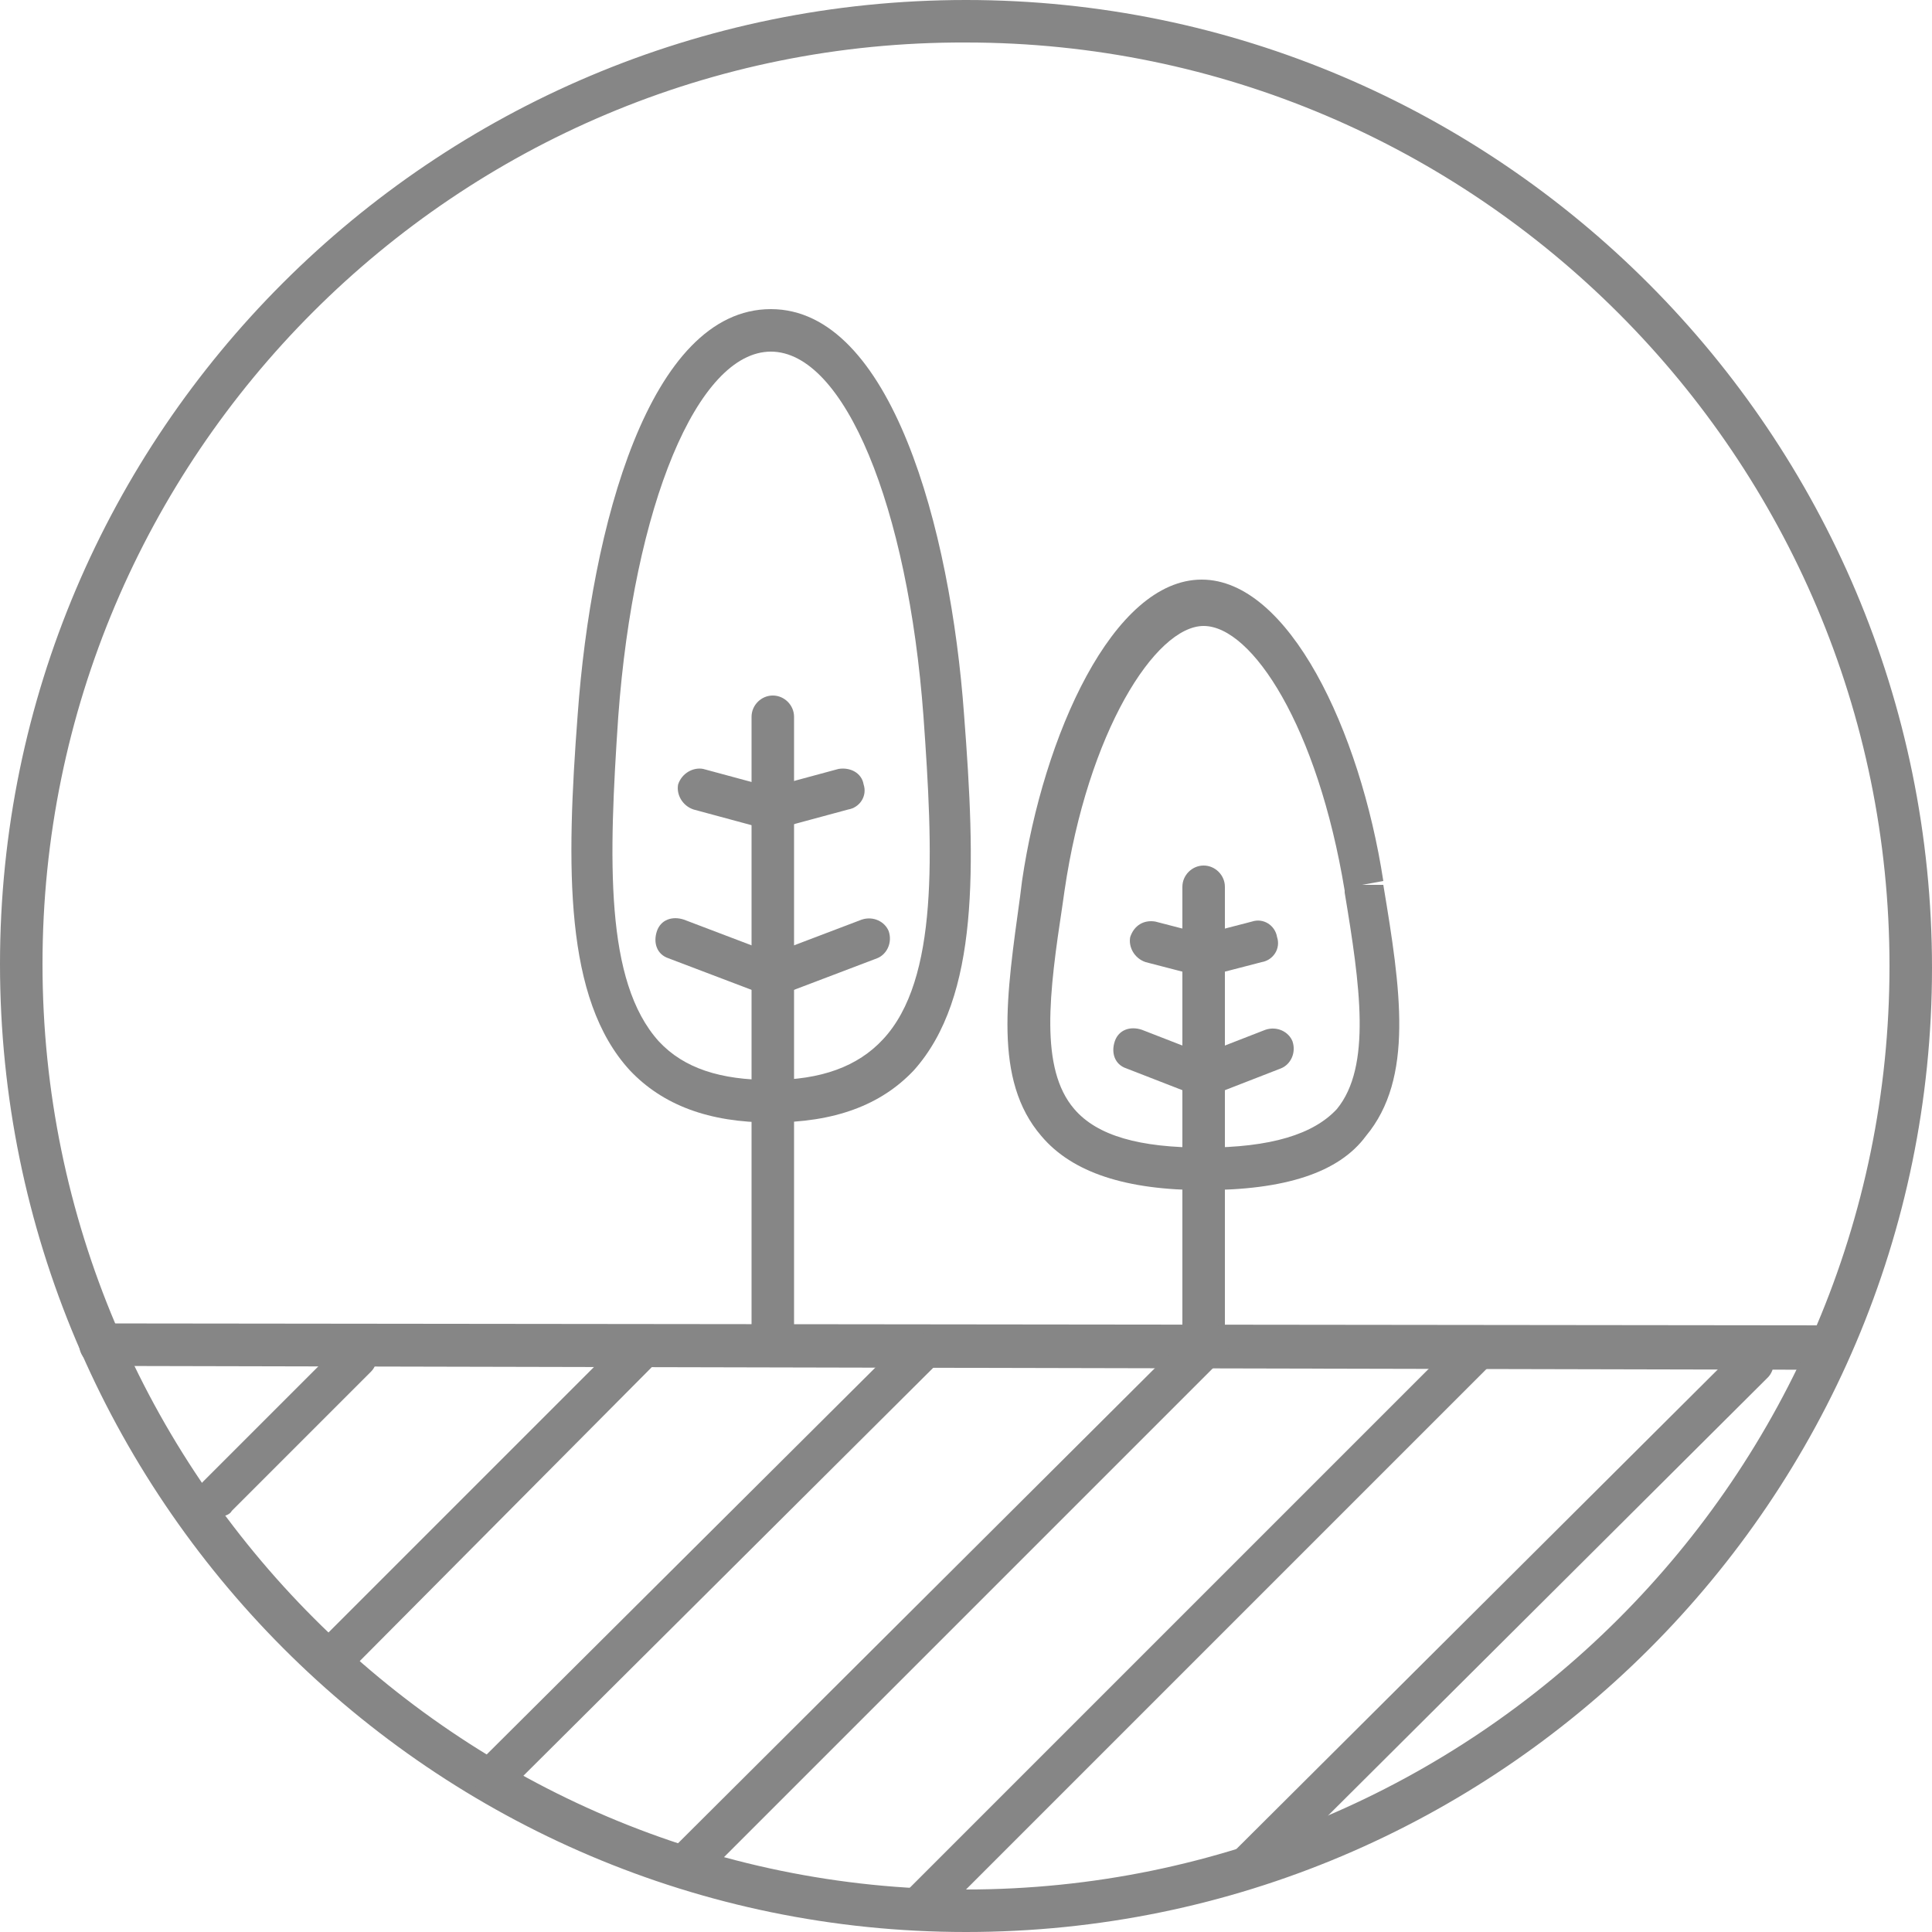
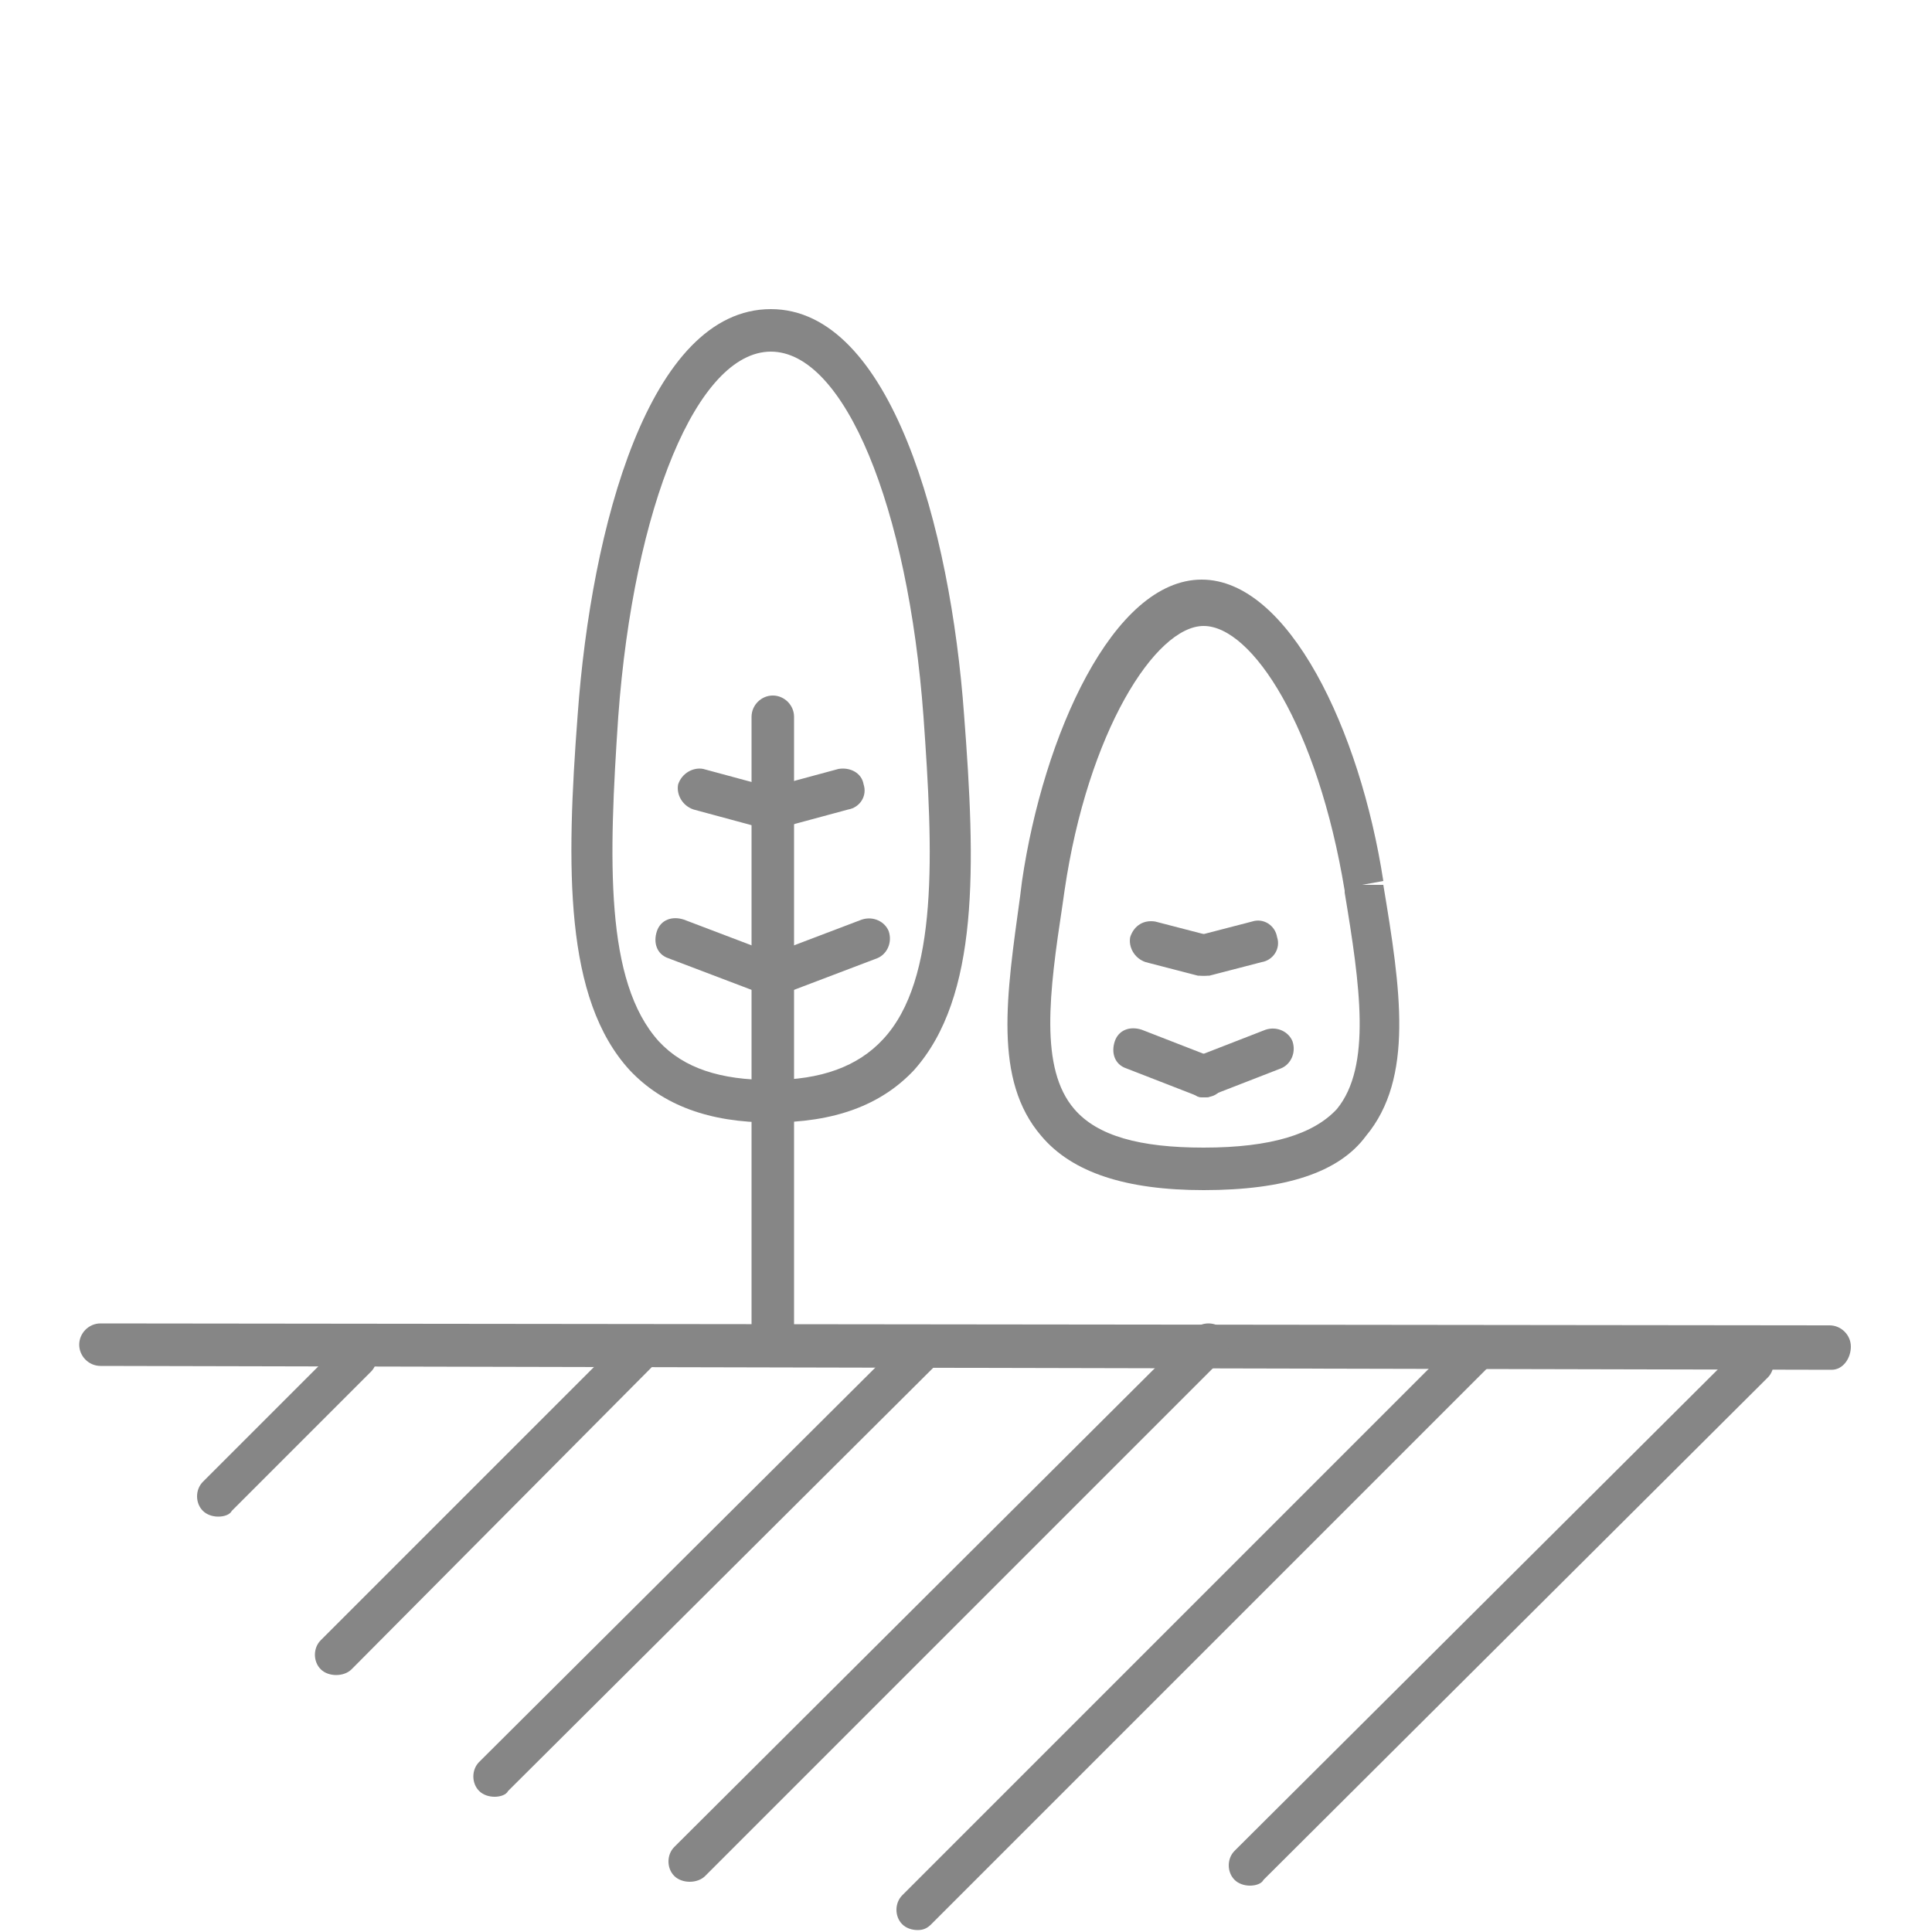
<svg xmlns="http://www.w3.org/2000/svg" xmlns:xlink="http://www.w3.org/1999/xlink" version="1.1" id="Layer_1" x="0px" y="0px" viewBox="0 0 100 100" style="enable-background:new 0 0 100 100;" xml:space="preserve">
  <style type="text/css">
	.st0{clip-path:url(#SVGID_2_);fill:#868686;}
</style>
  <g>
    <defs>
      <rect id="SVGID_1_" width="100" height="100" />
    </defs>
    <clipPath id="SVGID_2_">
      <use xlink:href="#SVGID_1_" style="overflow:visible;" />
    </clipPath>
    <path class="st0" d="M62.3,32.4c-2.5,0-6,5.5-7.2,13.7L55,46.8c-0.7,4.6-1.2,8.5,0.6,10.6c1.2,1.4,3.4,2,6.7,2c3.5,0,5.7-0.7,6.9-2   c1.8-2.2,1.2-6.4,0.4-11.2l0-0.1C68.2,37.6,64.8,32.4,62.3,32.4 M62.3,61.6c-4,0-6.8-0.9-8.4-2.8c-2.5-2.9-1.8-7.3-1.1-12.4   l0.1-0.8c1.1-7.5,4.7-15.6,9.3-15.6c4.5,0,8.2,7.8,9.4,15.6l-1.1,0.2l1.1,0c0.9,5.4,1.6,10-0.9,13C69.3,60.7,66.5,61.6,62.3,61.6" />
-     <path class="st0" d="M62.3,70.8c-0.6,0-1.1-0.5-1.1-1.1V45.9c0-0.6,0.5-1.1,1.1-1.1c0.6,0,1.1,0.5,1.1,1.1v23.8   C63.4,70.3,62.9,70.8,62.3,70.8" />
    <path class="st0" d="M62.3,56.8c-0.1,0-0.3,0-0.4-0.1l-3.6-1.4c-0.6-0.2-0.8-0.8-0.6-1.4c0.2-0.6,0.8-0.8,1.4-0.6l3.6,1.4   c0.6,0.2,0.8,0.8,0.6,1.4C63.2,56.6,62.8,56.8,62.3,56.8" />
    <path class="st0" d="M62.3,56.8c-0.4,0-0.8-0.3-1-0.7c-0.2-0.6,0.1-1.2,0.6-1.4l3.6-1.4c0.6-0.2,1.2,0.1,1.4,0.6   c0.2,0.6-0.1,1.2-0.6,1.4l-3.6,1.4C62.6,56.8,62.5,56.8,62.3,56.8" />
    <path class="st0" d="M62.3,50.5c-0.1,0-0.2,0-0.3,0l-2.7-0.7c-0.6-0.2-0.9-0.8-0.8-1.3c0.2-0.6,0.7-0.9,1.3-0.8l2.7,0.7   c0.6,0.2,0.9,0.7,0.8,1.3C63.2,50.2,62.8,50.5,62.3,50.5" />
    <path class="st0" d="M62.3,50.5c-0.5,0-0.9-0.3-1-0.8c-0.2-0.6,0.2-1.2,0.8-1.3l2.7-0.7c0.6-0.2,1.2,0.2,1.3,0.8   c0.2,0.6-0.2,1.2-0.8,1.3l-2.7,0.7C62.5,50.5,62.4,50.5,62.3,50.5" />
    <path class="st0" d="M39.9,18.2c-3.8,0-7.1,8-7.9,18.9c-0.5,7.4-0.7,13.7,2.1,16.8c1.3,1.4,3.2,2,5.8,2c2.6,0,4.5-0.7,5.8-2.1   c2.9-3.1,2.6-9.7,2.1-16.7C47,26.2,43.7,18.2,39.9,18.2 M39.9,58.1c-3.2,0-5.6-0.9-7.3-2.7c-3.4-3.7-3.3-10.5-2.7-18.4   c0.7-9.7,3.7-21,10-21c6.2,0,9.3,11.3,10,21c0.6,7.8,0.8,14.6-2.6,18.4C45.6,57.2,43.2,58.1,39.9,58.1" />
    <path class="st0" d="M40,70.6c-0.6,0-1.1-0.5-1.1-1.1V37.1c0-0.6,0.5-1.1,1.1-1.1c0.6,0,1.1,0.5,1.1,1.1v32.5   C41,70.2,40.6,70.6,40,70.6" />
    <path class="st0" d="M40,51.6c-0.1,0-0.3,0-0.4-0.1l-5-1.9c-0.6-0.2-0.8-0.8-0.6-1.4c0.2-0.6,0.8-0.8,1.4-0.6l5,1.9   c0.6,0.2,0.8,0.8,0.6,1.4C40.8,51.3,40.4,51.6,40,51.6" />
    <path class="st0" d="M40,51.6c-0.4,0-0.8-0.3-1-0.7c-0.2-0.6,0.1-1.2,0.6-1.4l5-1.9c0.6-0.2,1.2,0.1,1.4,0.6   c0.2,0.6-0.1,1.2-0.6,1.4l-5,1.9C40.2,51.6,40.1,51.6,40,51.6" />
    <path class="st0" d="M39.9,42.9c-0.1,0-0.2,0-0.3,0l-3.7-1c-0.6-0.2-0.9-0.8-0.8-1.3c0.2-0.6,0.8-0.9,1.3-0.8l3.7,1   c0.6,0.2,0.9,0.7,0.8,1.3C40.8,42.6,40.4,42.9,39.9,42.9" />
    <path class="st0" d="M39.9,42.9c-0.5,0-0.9-0.3-1-0.8c-0.2-0.6,0.2-1.2,0.8-1.3l3.7-1c0.6-0.1,1.2,0.2,1.3,0.8   c0.2,0.6-0.2,1.2-0.8,1.3l-3.7,1C40.1,42.9,40,42.9,39.9,42.9" />
    <path class="st0" d="M94.8,70.9L5.2,70.7c-0.6,0-1.1-0.5-1.1-1.1s0.5-1.1,1.1-1.1l89.5,0.1c0.6,0,1.1,0.5,1.1,1.1   S95.4,70.9,94.8,70.9" />
-     <path class="st0" d="M50,2.2C23.6,2.1,2.2,23.6,2.2,49.9c0,26.4,21.5,47.9,47.8,47.9s47.8-21.4,47.8-47.8   C97.8,23.7,76.4,2.2,50,2.2 M50,100C22.4,100,0,77.5,0,49.9C0,22.4,22.4,0,50,0c27.6,0,50,22.5,50,50.1C100,77.6,77.6,100,50,100" />
    <path class="st0" d="M35.7,97.4c-0.3,0-0.6-0.1-0.8-0.3c-0.4-0.4-0.4-1.1,0-1.5l26.9-26.8c0.4-0.4,1.1-0.4,1.5,0   c0.4,0.4,0.4,1.1,0,1.5L36.5,97.1C36.3,97.3,36,97.4,35.7,97.4" />
    <path class="st0" d="M17.4,86.7c-0.3,0-0.6-0.1-0.8-0.3c-0.4-0.4-0.4-1.1,0-1.5l15.6-15.6c0.4-0.4,1.1-0.4,1.5,0   c0.4,0.4,0.4,1.1,0,1.5L18.2,86.4C18,86.6,17.7,86.7,17.4,86.7" />
    <path class="st0" d="M11.3,78.5c-0.3,0-0.6-0.1-0.8-0.3c-0.4-0.4-0.4-1.1,0-1.5l7.2-7.2c0.4-0.4,1.1-0.4,1.5,0   c0.4,0.4,0.4,1.1,0,1.5l-7.2,7.2C11.9,78.4,11.6,78.5,11.3,78.5" />
    <path class="st0" d="M47.5,99.9c-0.3,0-0.6-0.1-0.8-0.3c-0.4-0.4-0.4-1.1,0-1.5l28.8-28.8c0.4-0.4,1.1-0.4,1.5,0   c0.4,0.4,0.4,1.1,0,1.5L48.2,99.6C48,99.8,47.8,99.9,47.5,99.9" />
    <path class="st0" d="M64.7,97.6c-0.3,0-0.6-0.1-0.8-0.3c-0.4-0.4-0.4-1.1,0-1.5l26.1-26c0.4-0.4,1.1-0.4,1.5,0   c0.4,0.4,0.4,1.1,0,1.5l-26.1,26C65.3,97.5,65,97.6,64.7,97.6" />
    <path class="st0" d="M25.6,93c-0.3,0-0.6-0.1-0.8-0.3c-0.4-0.4-0.4-1.1,0-1.5l22-21.9c0.4-0.4,1.1-0.4,1.5,0s0.4,1.1,0,1.5   l-22,21.9C26.2,92.9,25.9,93,25.6,93" />
  </g>
</svg>